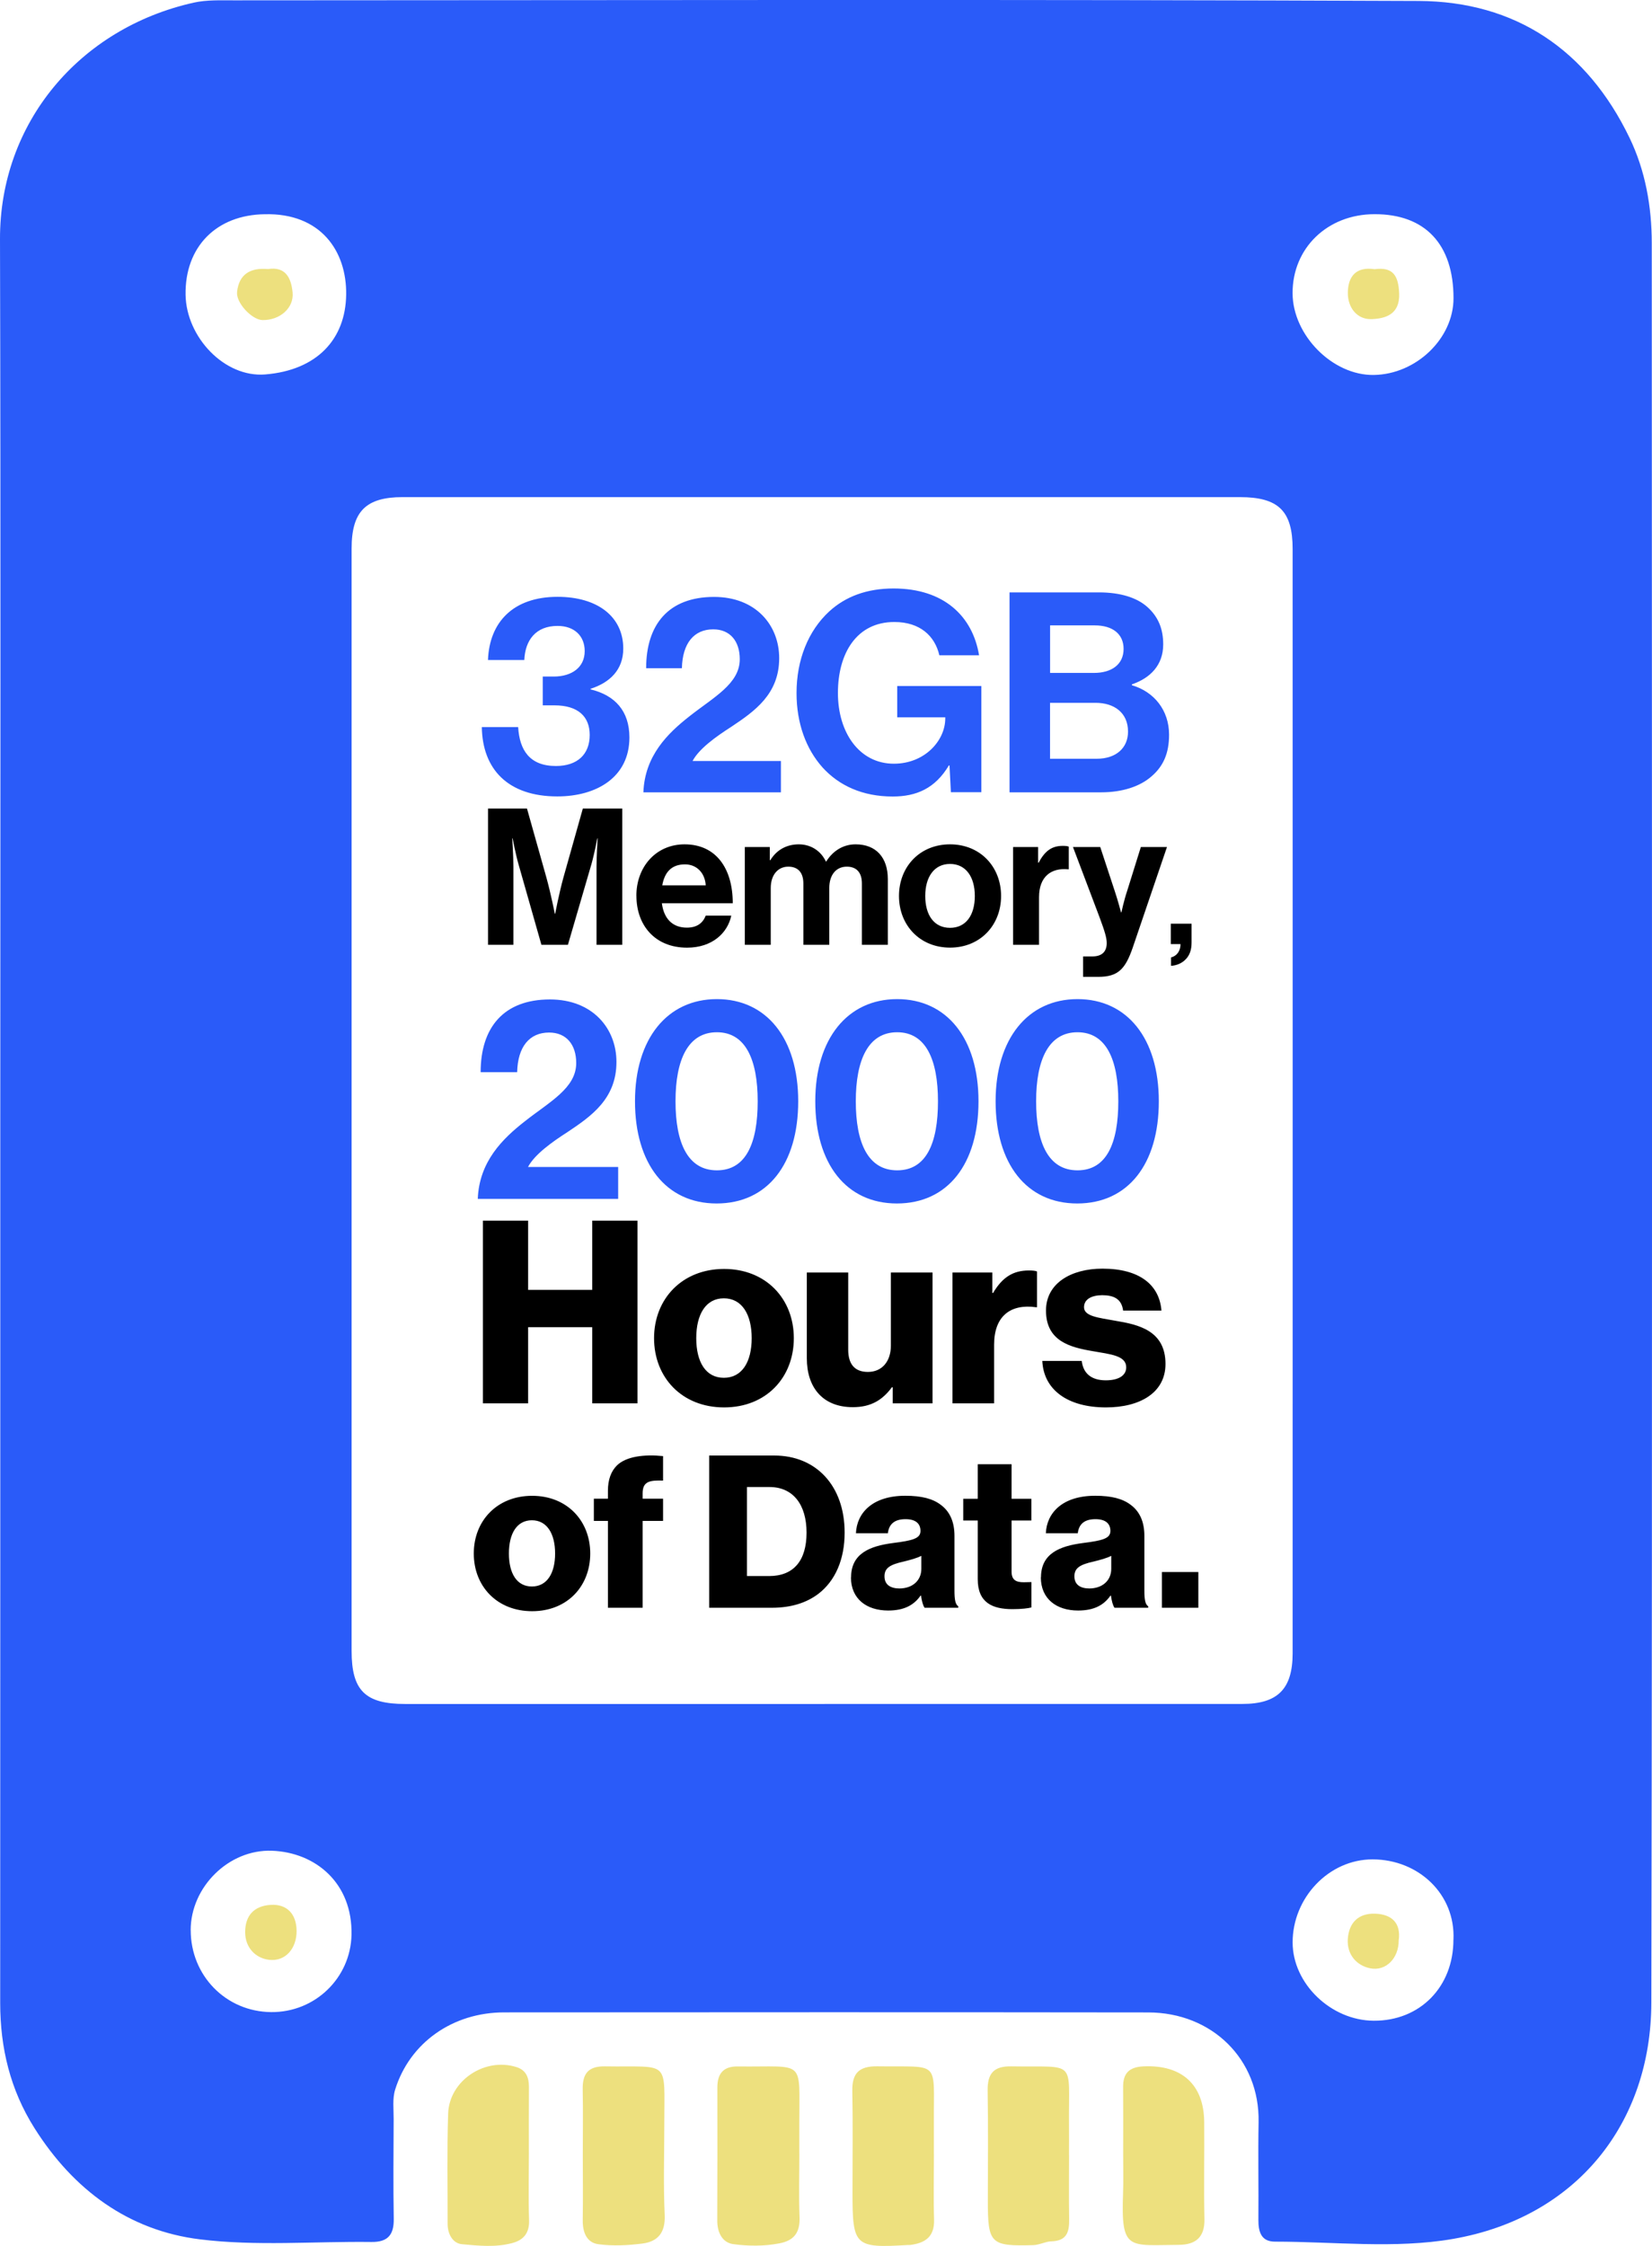
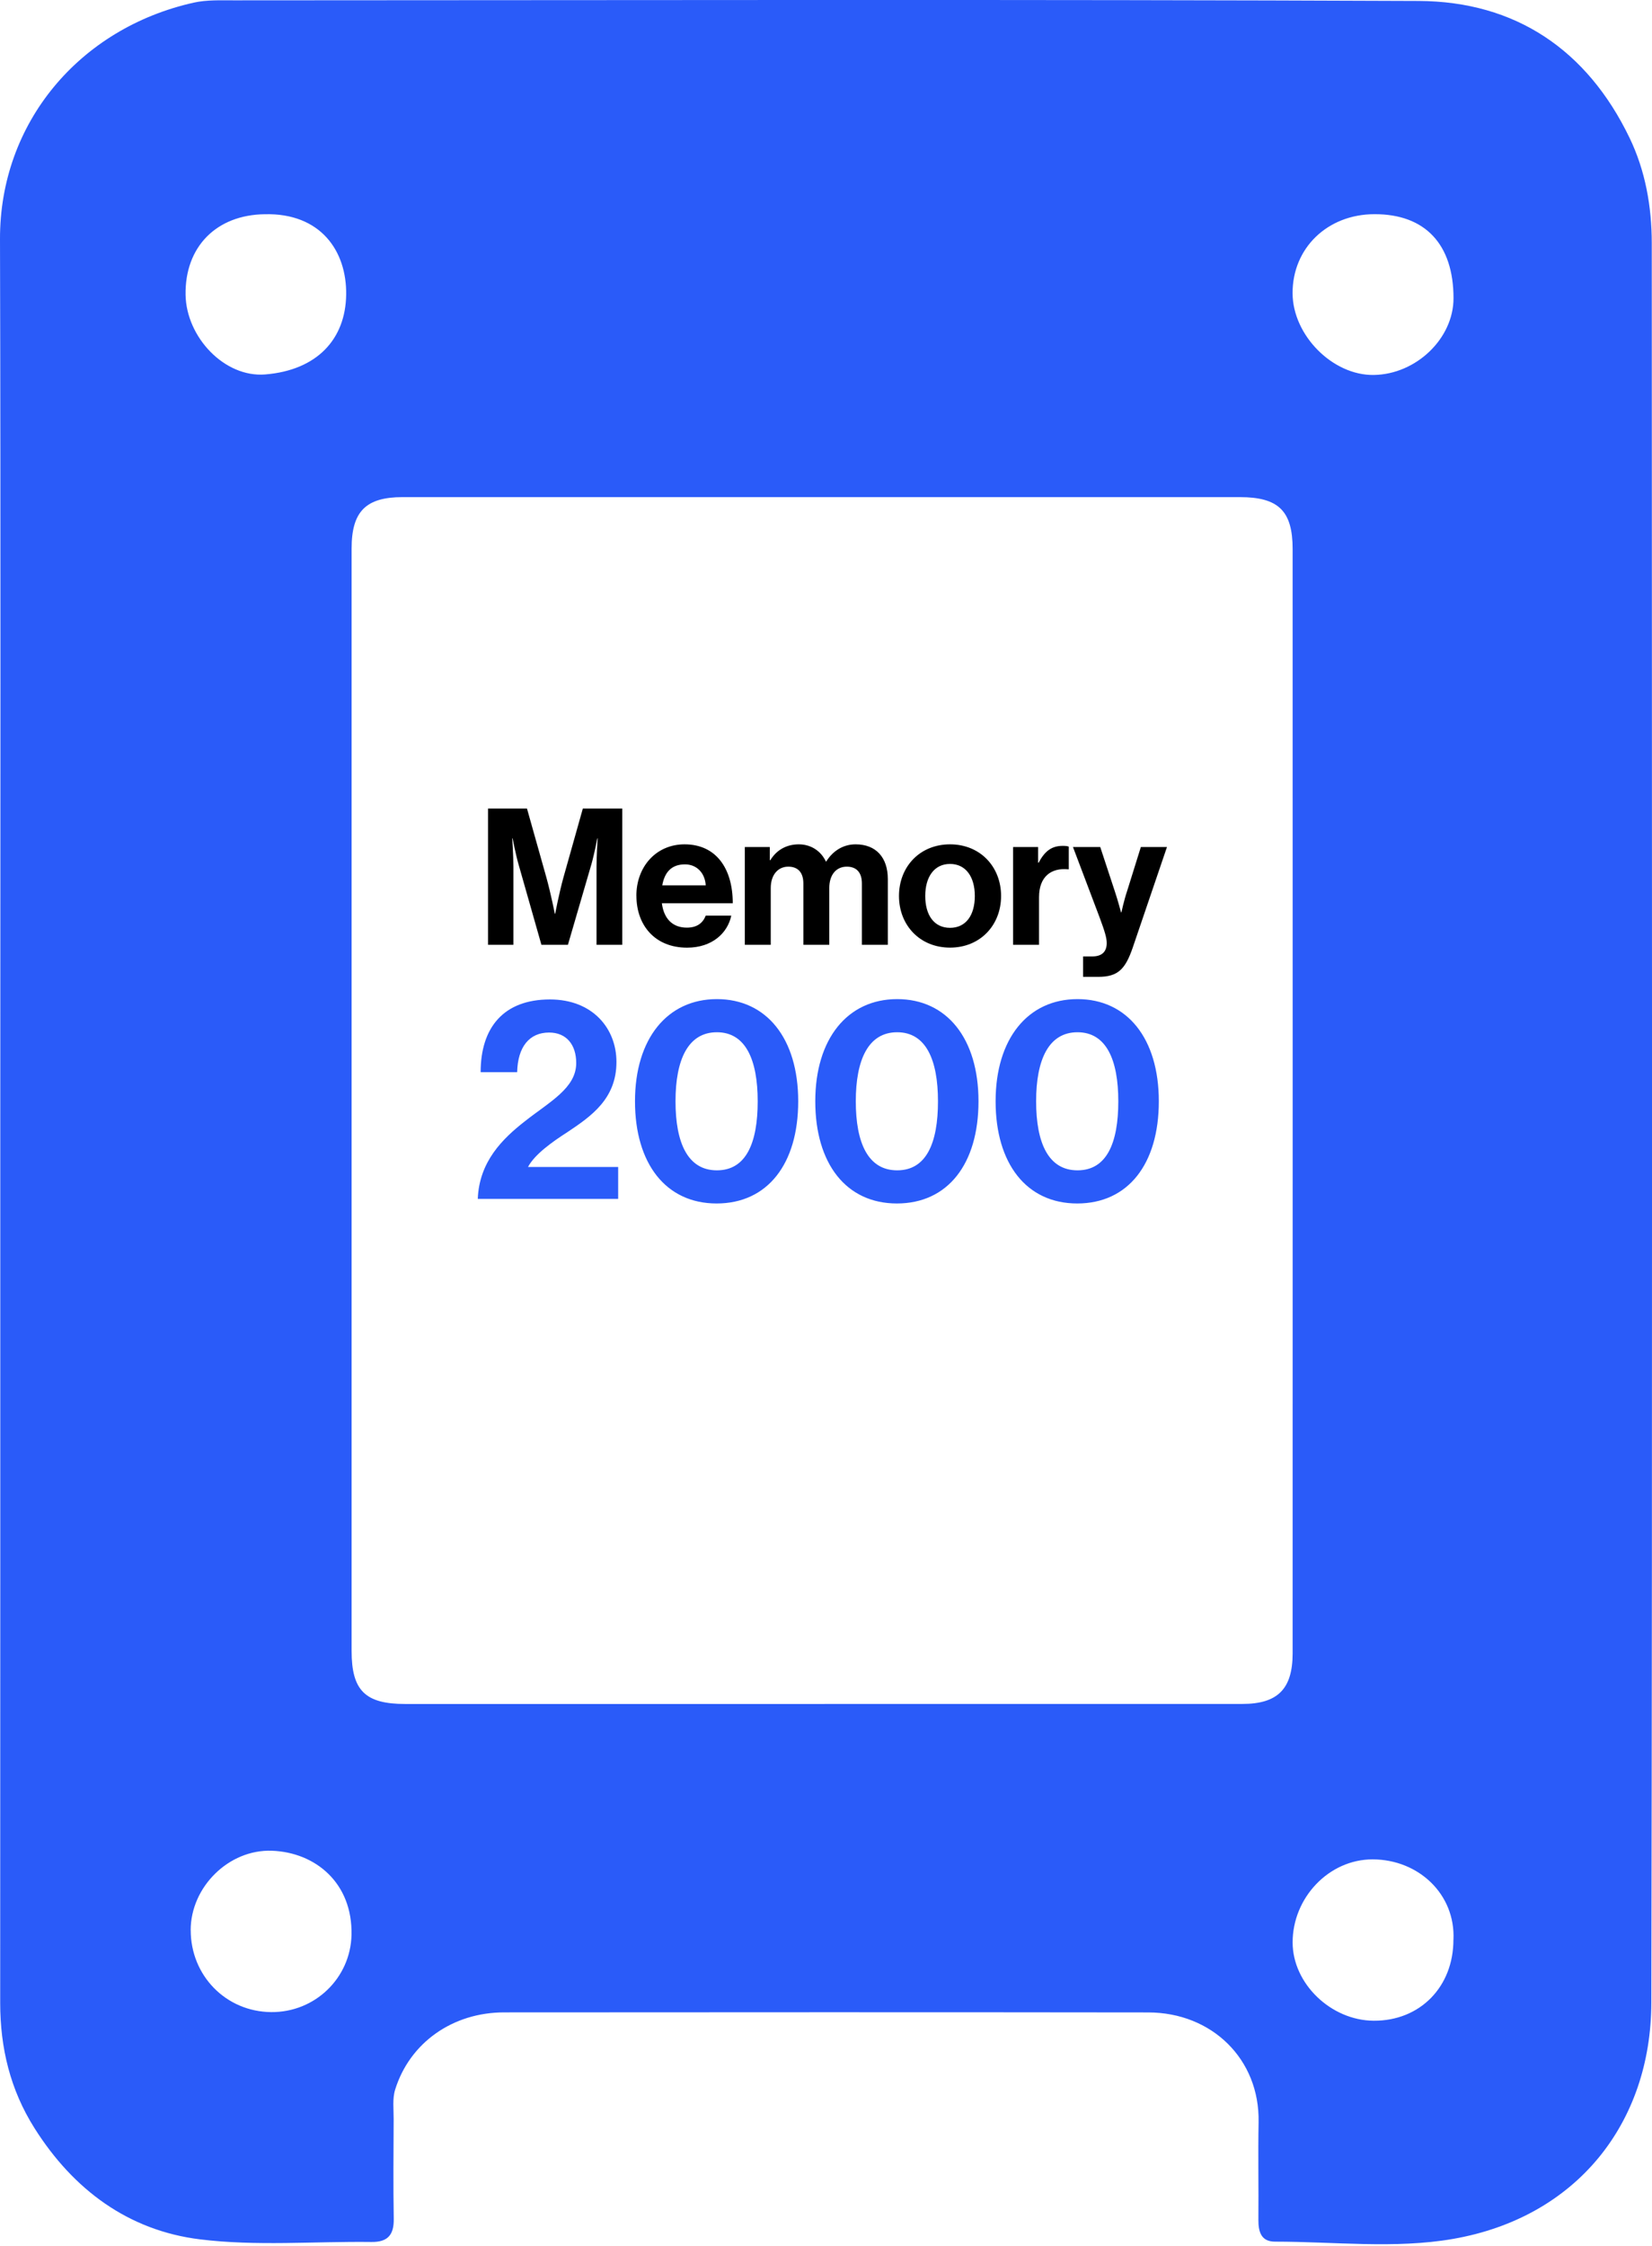
<svg xmlns="http://www.w3.org/2000/svg" id="Layer_2" viewBox="0 0 346.56 471.04">
  <defs>
    <style>.cls-1{fill:#000}.cls-1,.cls-2,.cls-3{stroke-width:0}.cls-2{fill:#ede07e}.cls-3{fill:#2a5bf9}</style>
  </defs>
  <g id="Desktop">
    <g id="Main">
      <g id="Layout_copy">
-         <path d="M101.08 152.5h7.62c.29 4.81 2.4 8.15 7.92 8.15 4.46 0 7.09-2.4 7.09-6.51 0-3.87-2.46-6.21-7.39-6.21h-2.46v-6.04h2.29c3.81 0 6.51-1.93 6.51-5.34 0-3.17-2.17-5.28-5.69-5.28-4.57 0-6.8 2.99-6.98 7.15h-7.62c.29-7.92 5.28-13.25 14.6-13.25 8.38 0 13.78 4.16 13.78 10.85 0 4.51-2.87 7.15-6.86 8.44v.12c5.1 1.23 8.15 4.51 8.15 10.08 0 8.33-6.86 12.37-15.13 12.37-10.38 0-15.71-5.75-15.83-14.54ZM144.64 150.22c5.04-3.99 10.55-6.8 10.55-11.96 0-3.75-1.99-6.27-5.57-6.27-4.05 0-6.45 2.93-6.57 8.15h-7.5c0-9.15 4.69-14.95 14.25-14.95 8.74 0 13.66 5.92 13.66 12.84 0 7.56-5.16 11.14-10.08 14.42-3.11 1.99-6.74 4.57-8.09 7.15h18.53v6.57h-28.85c.29-7.68 5.1-12.37 9.67-15.95ZM199.17 160.54h-.12c-2.87 4.81-6.8 6.51-11.78 6.51-6.33 0-11.26-2.29-14.72-6.1-3.46-3.87-5.45-9.26-5.45-15.6 0-6.98 2.46-13.07 6.86-17.12 3.4-3.11 7.86-4.81 13.49-4.81 10.55 0 16.59 5.8 17.94 14.01h-8.33c-.94-4.05-4.05-6.98-9.44-6.98-7.92 0-11.84 6.57-11.84 14.89s4.51 14.83 11.73 14.83c6.51 0 10.79-4.87 10.79-9.5v-.23h-10.08v-6.57h17.65v22.28h-6.39l-.29-5.63ZM211.78 124.24h18.76c4.51 0 7.97 1.11 10.14 3.05 2.29 2.05 3.34 4.57 3.34 7.86 0 4.28-2.64 7.04-6.57 8.38v.18c4.63 1.35 7.8 5.22 7.8 10.38 0 3.93-1.23 6.63-3.69 8.74-2.4 2.11-6.1 3.34-10.55 3.34h-19.23v-41.92Zm17.71 16.89c3.69 0 6.22-1.76 6.22-5.04 0-3.11-2.29-4.93-6.04-4.93h-9.38v9.97h9.21Zm-9.21 18h9.79c4.1 0 6.57-2.29 6.57-5.69 0-3.99-2.93-6.04-6.8-6.04h-9.56v11.73Z" class="cls-3" />
        <path d="M102.4 169.57h8.15l4.04 14.35c1 3.6 1.8 7.72 1.8 7.72h.08s.76-4.12 1.76-7.72l4.04-14.35h8.27v28.58h-5.4v-16.39c0-2.32.24-5.92.24-5.92h-.08s-.64 3.36-1.24 5.44l-4.92 16.87h-5.56l-4.8-16.87c-.6-2.08-1.24-5.44-1.24-5.44h-.08s.24 3.6.24 5.92v16.39h-5.32v-28.58ZM133.5 187.87c0-6.08 4.12-10.79 10.11-10.79 6.6 0 10.11 5.04 10.11 12.35h-14.87c.4 3.16 2.16 5.12 5.24 5.12 2.12 0 3.36-.96 3.96-2.52h5.36c-.76 3.64-4 6.72-9.27 6.72-6.8 0-10.63-4.76-10.63-10.87Zm5.44-2.19h9.11c-.16-2.6-1.88-4.4-4.36-4.4-2.88 0-4.28 1.72-4.76 4.4ZM156.25 177.64h5.24v2.76h.12c1.12-1.88 3.12-3.32 5.96-3.32 2.6 0 4.68 1.44 5.68 3.6h.08c1.4-2.24 3.56-3.6 6.16-3.6 4.32 0 6.76 2.8 6.76 7.28v13.79h-5.44v-12.87c0-2.32-1.16-3.52-3.16-3.52-2.28 0-3.68 1.76-3.68 4.48v11.91h-5.44v-12.87c0-2.32-1.16-3.52-3.16-3.52-2.2 0-3.68 1.76-3.68 4.48v11.91h-5.44v-20.51ZM188.59 187.91c0-6.12 4.36-10.83 10.71-10.83s10.71 4.72 10.71 10.83-4.36 10.83-10.71 10.83-10.71-4.72-10.71-10.83Zm15.91 0c0-4-1.88-6.72-5.2-6.72s-5.2 2.72-5.2 6.72 1.84 6.68 5.2 6.68 5.2-2.68 5.2-6.68ZM217.77 180.92h.12c1.24-2.32 2.64-3.52 5.04-3.52.6 0 .96.04 1.28.16v4.76h-.12c-3.56-.36-6.12 1.52-6.12 5.84v9.99h-5.44v-20.51h5.24v3.28ZM227.21 200.59h1.92c2.16 0 3.04-1.12 3.04-2.8 0-1.12-.4-2.44-1.56-5.56l-5.52-14.59h5.72l3.04 9.23c.64 1.88 1.32 4.48 1.32 4.48h.08s.56-2.6 1.2-4.48l2.88-9.23h5.48l-7.16 21.03c-1.56 4.56-3.08 6.2-7.24 6.2h-3.2v-4.28Z" class="cls-1" />
        <path d="M110.11 235.16c5.15-4.07 10.77-6.94 10.77-12.21 0-3.83-2.04-6.4-5.69-6.4-4.13 0-6.58 2.99-6.7 8.32h-7.66c0-9.34 4.79-15.26 14.54-15.26 8.92 0 13.95 6.05 13.95 13.11 0 7.72-5.27 11.37-10.29 14.72-3.17 2.03-6.88 4.67-8.26 7.3h18.91v6.7h-29.45c.3-7.84 5.21-12.63 9.88-16.28ZM133.21 230.97c0-13.11 6.76-21.43 17.18-21.43s17.06 8.26 17.06 21.43-6.46 21.43-17.12 21.43-17.12-8.38-17.12-21.43Zm25.74 0c0-8.68-2.51-14.48-8.56-14.48s-8.68 5.75-8.68 14.48 2.57 14.48 8.68 14.48 8.56-5.69 8.56-14.48ZM171.03 230.97c0-13.11 6.76-21.43 17.18-21.43s17.06 8.26 17.06 21.43-6.46 21.43-17.12 21.43-17.12-8.38-17.12-21.43Zm25.74 0c0-8.68-2.51-14.48-8.56-14.48s-8.68 5.75-8.68 14.48 2.57 14.48 8.68 14.48 8.56-5.69 8.56-14.48ZM208.86 230.97c0-13.11 6.76-21.43 17.18-21.43s17.06 8.26 17.06 21.43-6.46 21.43-17.12 21.43-17.12-8.38-17.12-21.43Zm25.74 0c0-8.68-2.51-14.48-8.56-14.48s-8.68 5.75-8.68 14.48 2.57 14.48 8.68 14.48 8.56-5.69 8.56-14.48Z" class="cls-3" />
-         <path d="M101.3 256h9.49v14.52h13.45V256h9.49v38.32h-9.49v-15.97h-13.45v15.97h-9.49V256ZM137.21 280.65c0-8.25 5.9-14.52 14.69-14.52s14.63 6.27 14.63 14.52-5.79 14.52-14.63 14.52-14.69-6.27-14.69-14.52Zm20.48 0c0-4.98-2.04-8.36-5.84-8.36s-5.79 3.38-5.79 8.36 1.98 8.31 5.79 8.31 5.84-3.32 5.84-8.31ZM169.26 284.89v-18.01h8.68v16.19c0 3 1.34 4.66 4.13 4.66 3 0 4.82-2.25 4.82-5.52v-15.33h8.74v27.44h-8.36v-3.38h-.16c-1.98 2.68-4.39 4.18-8.2 4.18-6.32 0-9.65-4.13-9.65-10.24ZM199.81 266.88h8.36v4.29h.16c1.93-3.27 4.18-4.72 7.5-4.72.8 0 1.34.05 1.72.21v7.5h-.21c-5.36-.75-8.79 1.88-8.79 7.83v12.33h-8.74v-27.44ZM218.68 285.42h8.25c.32 2.73 2.14 4.07 5.04 4.07 2.63 0 4.29-.96 4.29-2.73 0-2.47-3.32-2.73-6.97-3.38-4.77-.8-9.86-2.09-9.86-8.52 0-5.79 5.36-8.79 11.84-8.79 7.77 0 11.95 3.38 12.38 8.79h-8.04c-.32-2.47-1.98-3.22-4.39-3.22-2.14 0-3.81.8-3.81 2.52 0 1.93 3.11 2.2 6.59 2.84 4.82.8 10.5 2.04 10.5 9.06 0 6-5.31 9.11-12.49 9.11-8.04 0-13.08-3.7-13.35-9.75ZM99.39 325.81c0-6.88 4.91-12.1 12.24-12.1s12.19 5.23 12.19 12.1-4.82 12.1-12.19 12.1-12.24-5.23-12.24-12.1Zm17.06 0c0-4.15-1.7-6.97-4.87-6.97s-4.82 2.81-4.82 6.97 1.65 6.92 4.82 6.92 4.87-2.77 4.87-6.92ZM127.53 318.97h-2.95v-4.65h2.95v-1.65c0-2.37.67-4.11 1.88-5.32 1.96-1.92 5.76-2.37 9.69-1.97v5.14c-2.77-.09-4.29.13-4.29 2.68v1.12h4.29v4.65h-4.29v18.22h-7.28v-18.22ZM148.79 305.26h13.62c8.84 0 14.78 6.39 14.78 16.17 0 5.63-1.97 10.14-5.54 12.86-2.5 1.88-5.72 2.9-9.74 2.9h-13.13v-31.94Zm12.55 25.28c5.18 0 7.86-3.26 7.86-9.11s-2.81-9.56-7.77-9.56h-4.73v18.67h4.65ZM178.54 330.81c0-5.05 4.02-6.57 8.75-7.19 4.29-.54 5.81-.98 5.81-2.55 0-1.47-.94-2.46-3.13-2.46-2.32 0-3.48 1.03-3.71 2.95h-6.7c.18-4.24 3.44-7.86 10.36-7.86 3.44 0 5.76.63 7.41 1.88 1.97 1.43 2.9 3.66 2.9 6.52v11.52c0 1.83.18 2.86.8 3.26v.31h-7.06c-.36-.49-.58-1.38-.76-2.55h-.09c-1.34 1.92-3.35 3.13-6.79 3.13-4.56 0-7.82-2.46-7.82-6.97Zm14.74-1.79v-2.72c-.94.49-2.28.85-3.75 1.21-2.81.63-3.98 1.34-3.98 3.08 0 1.83 1.34 2.55 3.13 2.55 2.72 0 4.6-1.65 4.6-4.11ZM205.11 331.17v-12.28h-3.04v-4.56h3.04v-7.24h7.1v7.24h4.15v4.56h-4.15v10.72c0 1.79.98 2.23 2.55 2.23.63 0 1.34-.04 1.61-.04v5.32c-.63.18-2.01.36-3.98.36-4.24 0-7.28-1.38-7.28-6.3ZM218.38 330.81c0-5.05 4.02-6.57 8.75-7.19 4.29-.54 5.81-.98 5.81-2.55 0-1.47-.94-2.46-3.13-2.46-2.32 0-3.48 1.03-3.71 2.95h-6.7c.18-4.24 3.44-7.86 10.36-7.86 3.44 0 5.76.63 7.41 1.88 1.97 1.43 2.9 3.66 2.9 6.52v11.52c0 1.83.18 2.86.8 3.26v.31h-7.06c-.36-.49-.58-1.38-.76-2.55h-.09c-1.34 1.92-3.35 3.13-6.79 3.13-4.56 0-7.82-2.46-7.82-6.97Zm14.74-1.79v-2.72c-.94.49-2.28.85-3.75 1.21-2.81.63-3.98 1.34-3.98 3.08 0 1.83 1.34 2.55 3.13 2.55 2.72 0 4.6-1.65 4.6-4.11ZM243.75 329.69h7.64v7.5h-7.64v-7.5ZM245.66 200.81c1.22-.33 1.99-1.35 1.99-2.81h-2.04v-4.28h4.36v3.95c0 1.61-.43 2.68-1.2 3.49-.79.84-1.91 1.33-3.11 1.4v-1.76Z" class="cls-1" />
        <path d="M.06 235.11c0-61.65.11-123.3-.06-184.95C-.07 25.77 16.67 5.9 40.66.55c2.71-.6 5.6-.48 8.41-.48 82.85-.02 165.7-.22 248.54.13 20.32.09 35.35 10.28 44.23 28.69 3.32 6.87 4.67 14.44 4.67 22.1.03 123 .15 246.01-.09 369.01-.05 25.29-15.68 45.08-41.67 49.57-12.1 2.09-24.83.56-37.28.56-2.93 0-3.5-2.09-3.48-4.62.06-6.82-.09-13.64.04-20.45.25-13.22-9.82-22.98-23.12-23-45.05-.06-90.11-.04-135.16-.01-10.77 0-19.8 6.35-22.86 16.21-.59 1.91-.3 4.11-.31 6.18-.03 6.97-.1 13.93.02 20.89.06 3.36-1.24 4.92-4.68 4.87-12-.15-24.14.91-35.97-.55-15.01-1.85-26.56-10.41-34.7-23.3-5.09-8.04-7.21-16.84-7.21-26.29.03-61.65.02-123.3.02-184.95Zm172.93 122.25h87.64c7.41 0 10.53-3.15 10.54-10.58.02-36.29.01-195.34 0-231.63 0-8-2.96-10.89-11.09-10.89H84.46c-7.73 0-10.7 3.02-10.7 10.79v231.19c0 8.31 2.85 11.13 11.25 11.13h87.98ZM288.32 44.92c-9.86.02-17.2 7.12-17.16 16.6.04 8.81 8.42 17.25 17.03 17.12 8.9-.13 16.73-7.65 16.73-16.09 0-11.33-5.95-17.66-16.59-17.63Zm-232.76.01c-10.18.12-16.79 6.84-16.63 16.9.15 8.9 8.19 17.4 16.72 16.7 10.87-.89 16.83-7.4 16.97-16.7.14-9.26-5.42-17.18-17.07-16.9Zm249.35 361.85c.42-9.48-7.29-16.8-16.95-16.82-9.16-.02-16.81 8.03-16.79 17.45.02 8.61 8.03 16.33 17 16.39 9.71.06 16.75-7.1 16.73-17.02Zm-264.9-1.98c-.01 9.55 7.4 17.1 16.86 17.19 9.24.09 16.67-7.18 16.87-16.19.24-10.94-7.62-17.32-16.69-17.65-9.07-.33-17.04 7.61-17.05 16.65Z" class="cls-3" />
-         <path d="M167.69 451.69c0 4.43-.13 8.86.04 13.28.12 3.17-1.06 4.91-4.22 5.52-3.23.62-6.49.58-9.65.17-2.35-.31-3.41-2.47-3.39-4.99.04-9.3.03-18.6.02-27.9 0-2.85 1.24-4.42 4.26-4.38 14.38.18 12.9-1.83 12.93 12.09v6.2ZM195.92 451.81c0 4.57-.11 9.15.03 13.72.11 3.61-1.9 4.91-5.03 5.3-.15.02-.3 0-.44 0-11.21.67-11.64.26-11.64-11.05 0-7.08.1-14.17-.04-21.25-.07-3.8 1.49-5.23 5.29-5.17 13.33.2 11.74-1.51 11.82 11.8.01 2.21 0 4.43 0 6.64ZM122.26 451.95c0-4.57.07-9.15-.02-13.72-.06-3.26 1.1-4.91 4.64-4.86 13.82.22 12.47-1.67 12.48 12.11 0 6.34-.21 12.7.08 19.03.17 3.67-1.37 5.6-4.67 6.02-3.05.39-6.22.54-9.24.14-2.48-.33-3.31-2.54-3.28-5.01.06-4.57.02-9.15.01-13.72ZM224.27 452.02c0 4.44-.05 8.89.02 13.33.04 2.67-.4 4.63-3.77 4.72-1.2.03-2.42.75-3.78.79-8.94.25-9.51-.27-9.51-9.28 0-7.7.09-15.41-.04-23.11-.06-3.53 1.22-5.16 4.92-5.1 13.85.23 12.05-1.64 12.15 11.98.02 2.22 0 4.44 0 6.67ZM110.95 451.87c0 4.59-.11 9.18.04 13.76.09 2.69-1.14 4.16-3.53 4.8-3.48.93-7.07.56-10.54.24-1.96-.18-3.03-2.15-3.02-4.31.02-7.69-.15-15.39.11-23.07.24-6.96 7.71-11.88 14.36-9.76 2 .64 2.6 2.18 2.59 4.15-.03 4.73-.01 9.47-.01 14.2ZM235.62 451.9c0-4.73.03-9.45-.01-14.18-.03-2.94 1.3-4.21 4.27-4.35 8.01-.37 12.68 3.78 12.74 11.68.06 6.79-.1 13.59.05 20.38.08 3.84-1.93 5.35-5.34 5.37-10.63.05-12.19 1.38-11.73-10.93.1-2.65.01-5.32.02-7.97ZM288.36 56.46c3.88-.52 5 1.34 5.16 5.07.19 4.49-3 5.3-5.8 5.4-2.99.1-5-2.36-4.97-5.54.04-3.48 1.78-5.51 5.61-4.93ZM56.21 56.43c3.77-.59 4.88 1.94 5.17 4.91.32 3.26-2.67 5.84-6.3 5.79-2.21-.03-5.6-3.61-5.35-5.91.42-3.77 2.84-5.11 6.47-4.79ZM293.42 406.99c.02 3.6-2.6 6.5-6 5.81-2.77-.56-4.87-2.82-4.68-6.07.21-3.47 2.22-5.5 5.74-5.38 3.52.12 5.46 1.99 4.94 5.64ZM62.22 404.93c.04 3.62-2.27 6.52-5.8 6.09-2.79-.34-4.98-2.53-4.99-5.77-.01-3.48 1.84-5.54 5.38-5.75 3.37-.2 5.37 1.89 5.41 5.43Z" class="cls-2" />
      </g>
    </g>
  </g>
</svg>